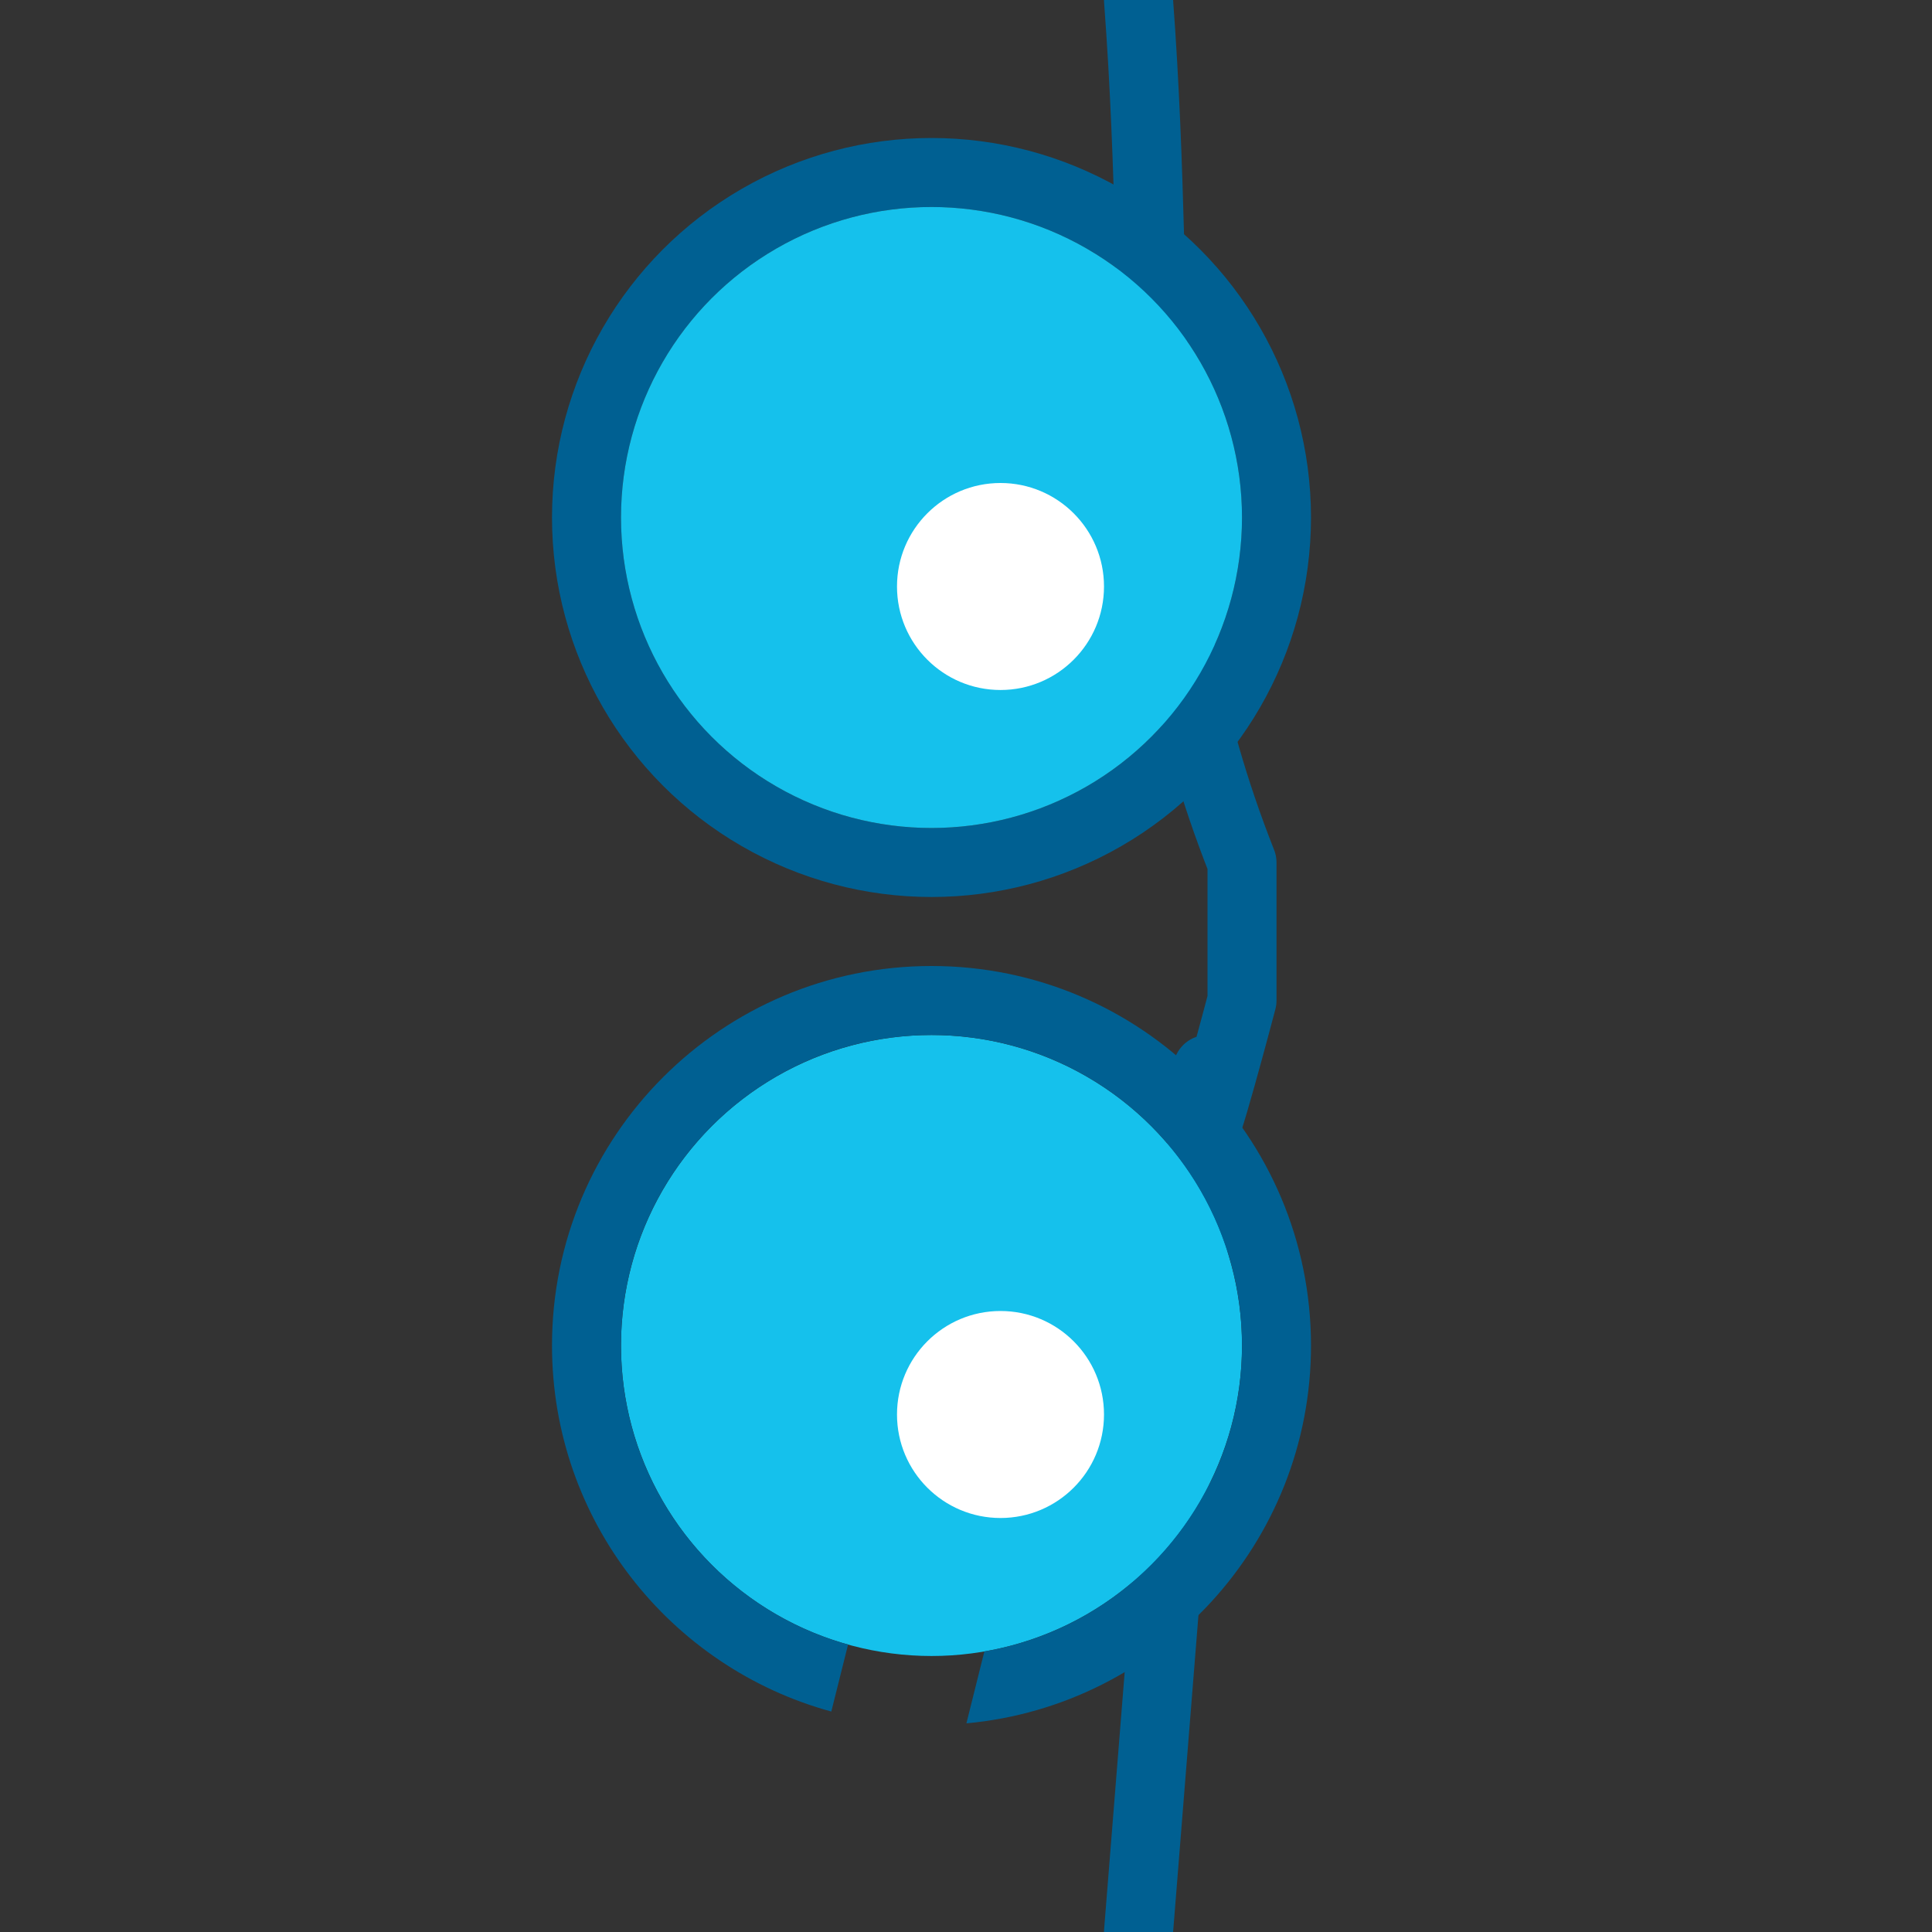
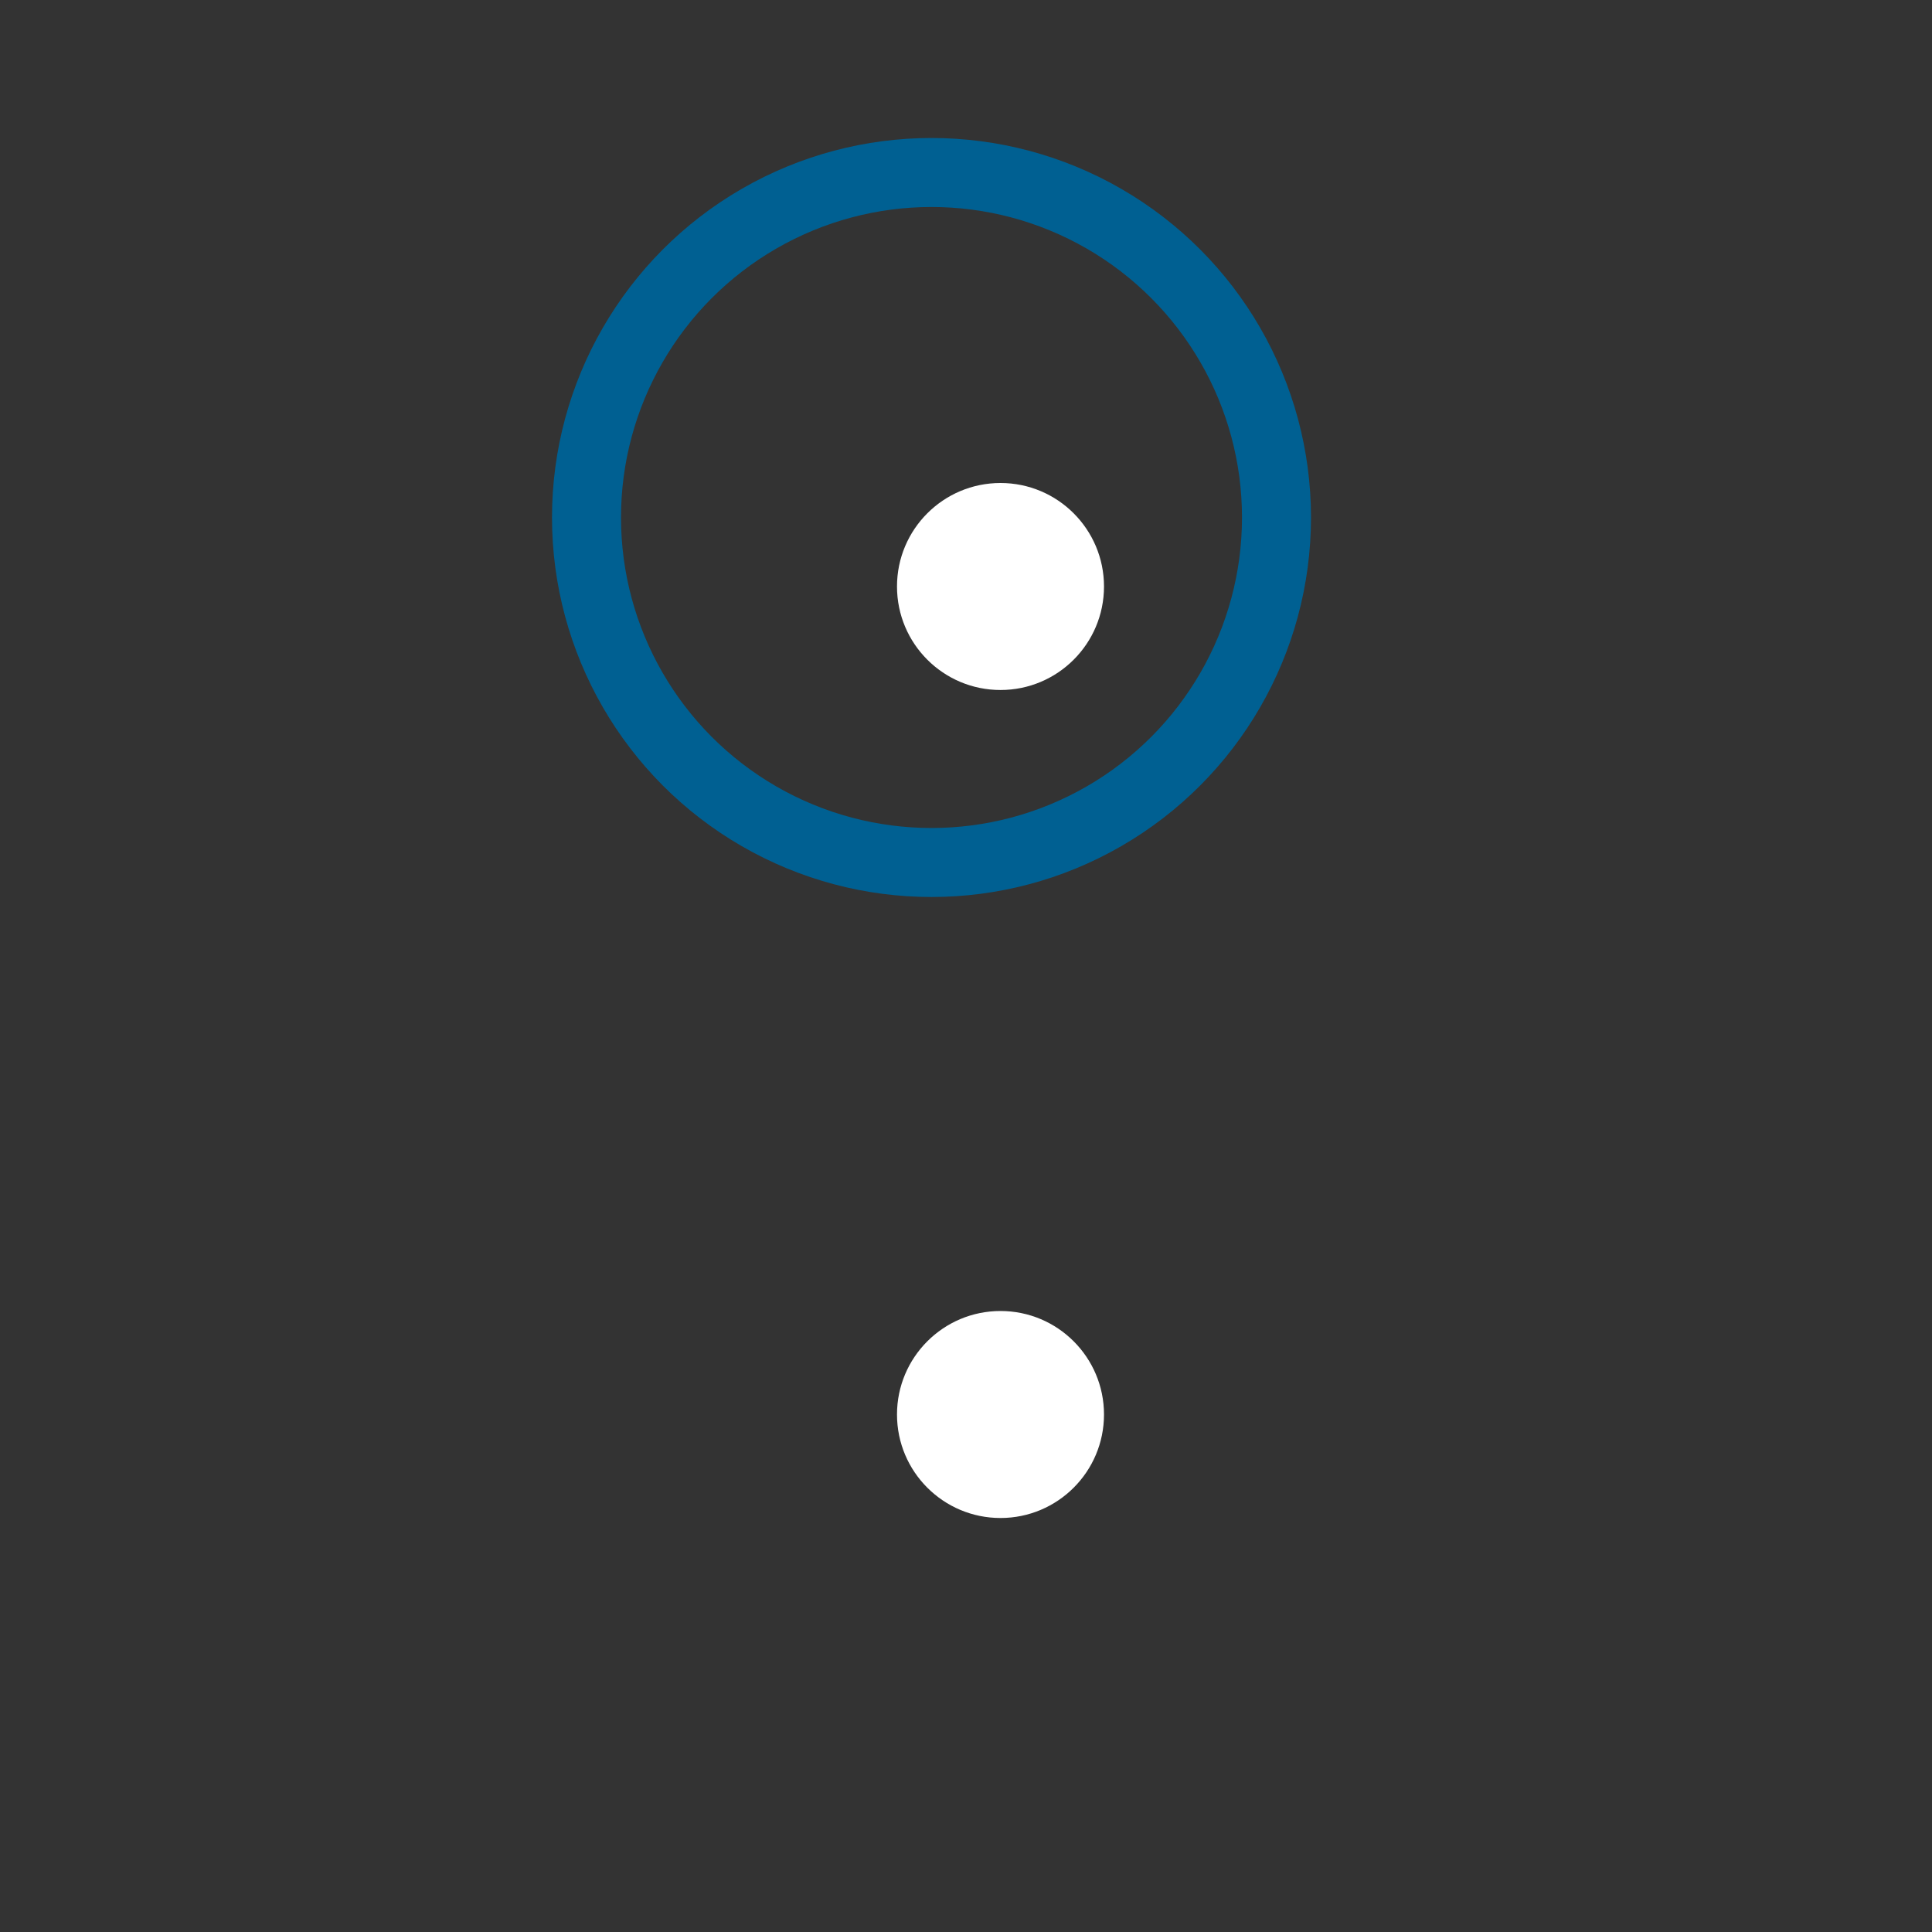
<svg xmlns="http://www.w3.org/2000/svg" width="28" height="28" viewBox="0 0 28 28" fill="none">
  <rect x="0" y="0" width="28" height="28" fill="#333333" stroke="none" />
  <g clip-path="url(#clip0_1702_37)">
-     <path d="M16.5 -6.55672e-08C16.878 5.021 16.353 8.331 18 12.5M16.5 28L17.5 15.5C17.5 15.5 17.46 16 17.428 16.396C17.397 16.792 18 14.5 18 14.5M18 12.5L18 13.5L18 14.5M18 12.5L18 14.5" stroke="#006092" stroke-linecap="round" stroke-linejoin="round" />
    <circle cx="13.5" cy="7.5" r="5" stroke="#006092" />
-     <circle cx="13.5" cy="7.5" r="4.5" fill="#15C1EC" />
-     <circle cx="13.5" cy="19.5" r="4.5" fill="#15C1EC" />
    <circle cx="14.5" cy="8.5" r="1.5" fill="white" />
    <circle cx="14.5" cy="20.5" r="1.5" fill="white" />
-     <path d="M13.5 14C16.538 14 19 16.462 19 19.5C19 22.367 16.806 24.72 14.006 24.976L14.266 23.934C16.386 23.57 18 21.724 18 19.5C18 17.015 15.985 15 13.5 15C11.015 15 9 17.015 9 19.5C9 21.566 10.393 23.306 12.291 23.834L12.048 24.805C9.715 24.168 8 22.035 8 19.5C8 16.462 10.462 14 13.5 14Z" fill="#006092" />
  </g>
  <defs>
    <clipPath id="clip0_1702_37">
      <rect width="28" height="28" fill="white" />
    </clipPath>
  </defs>
</svg>